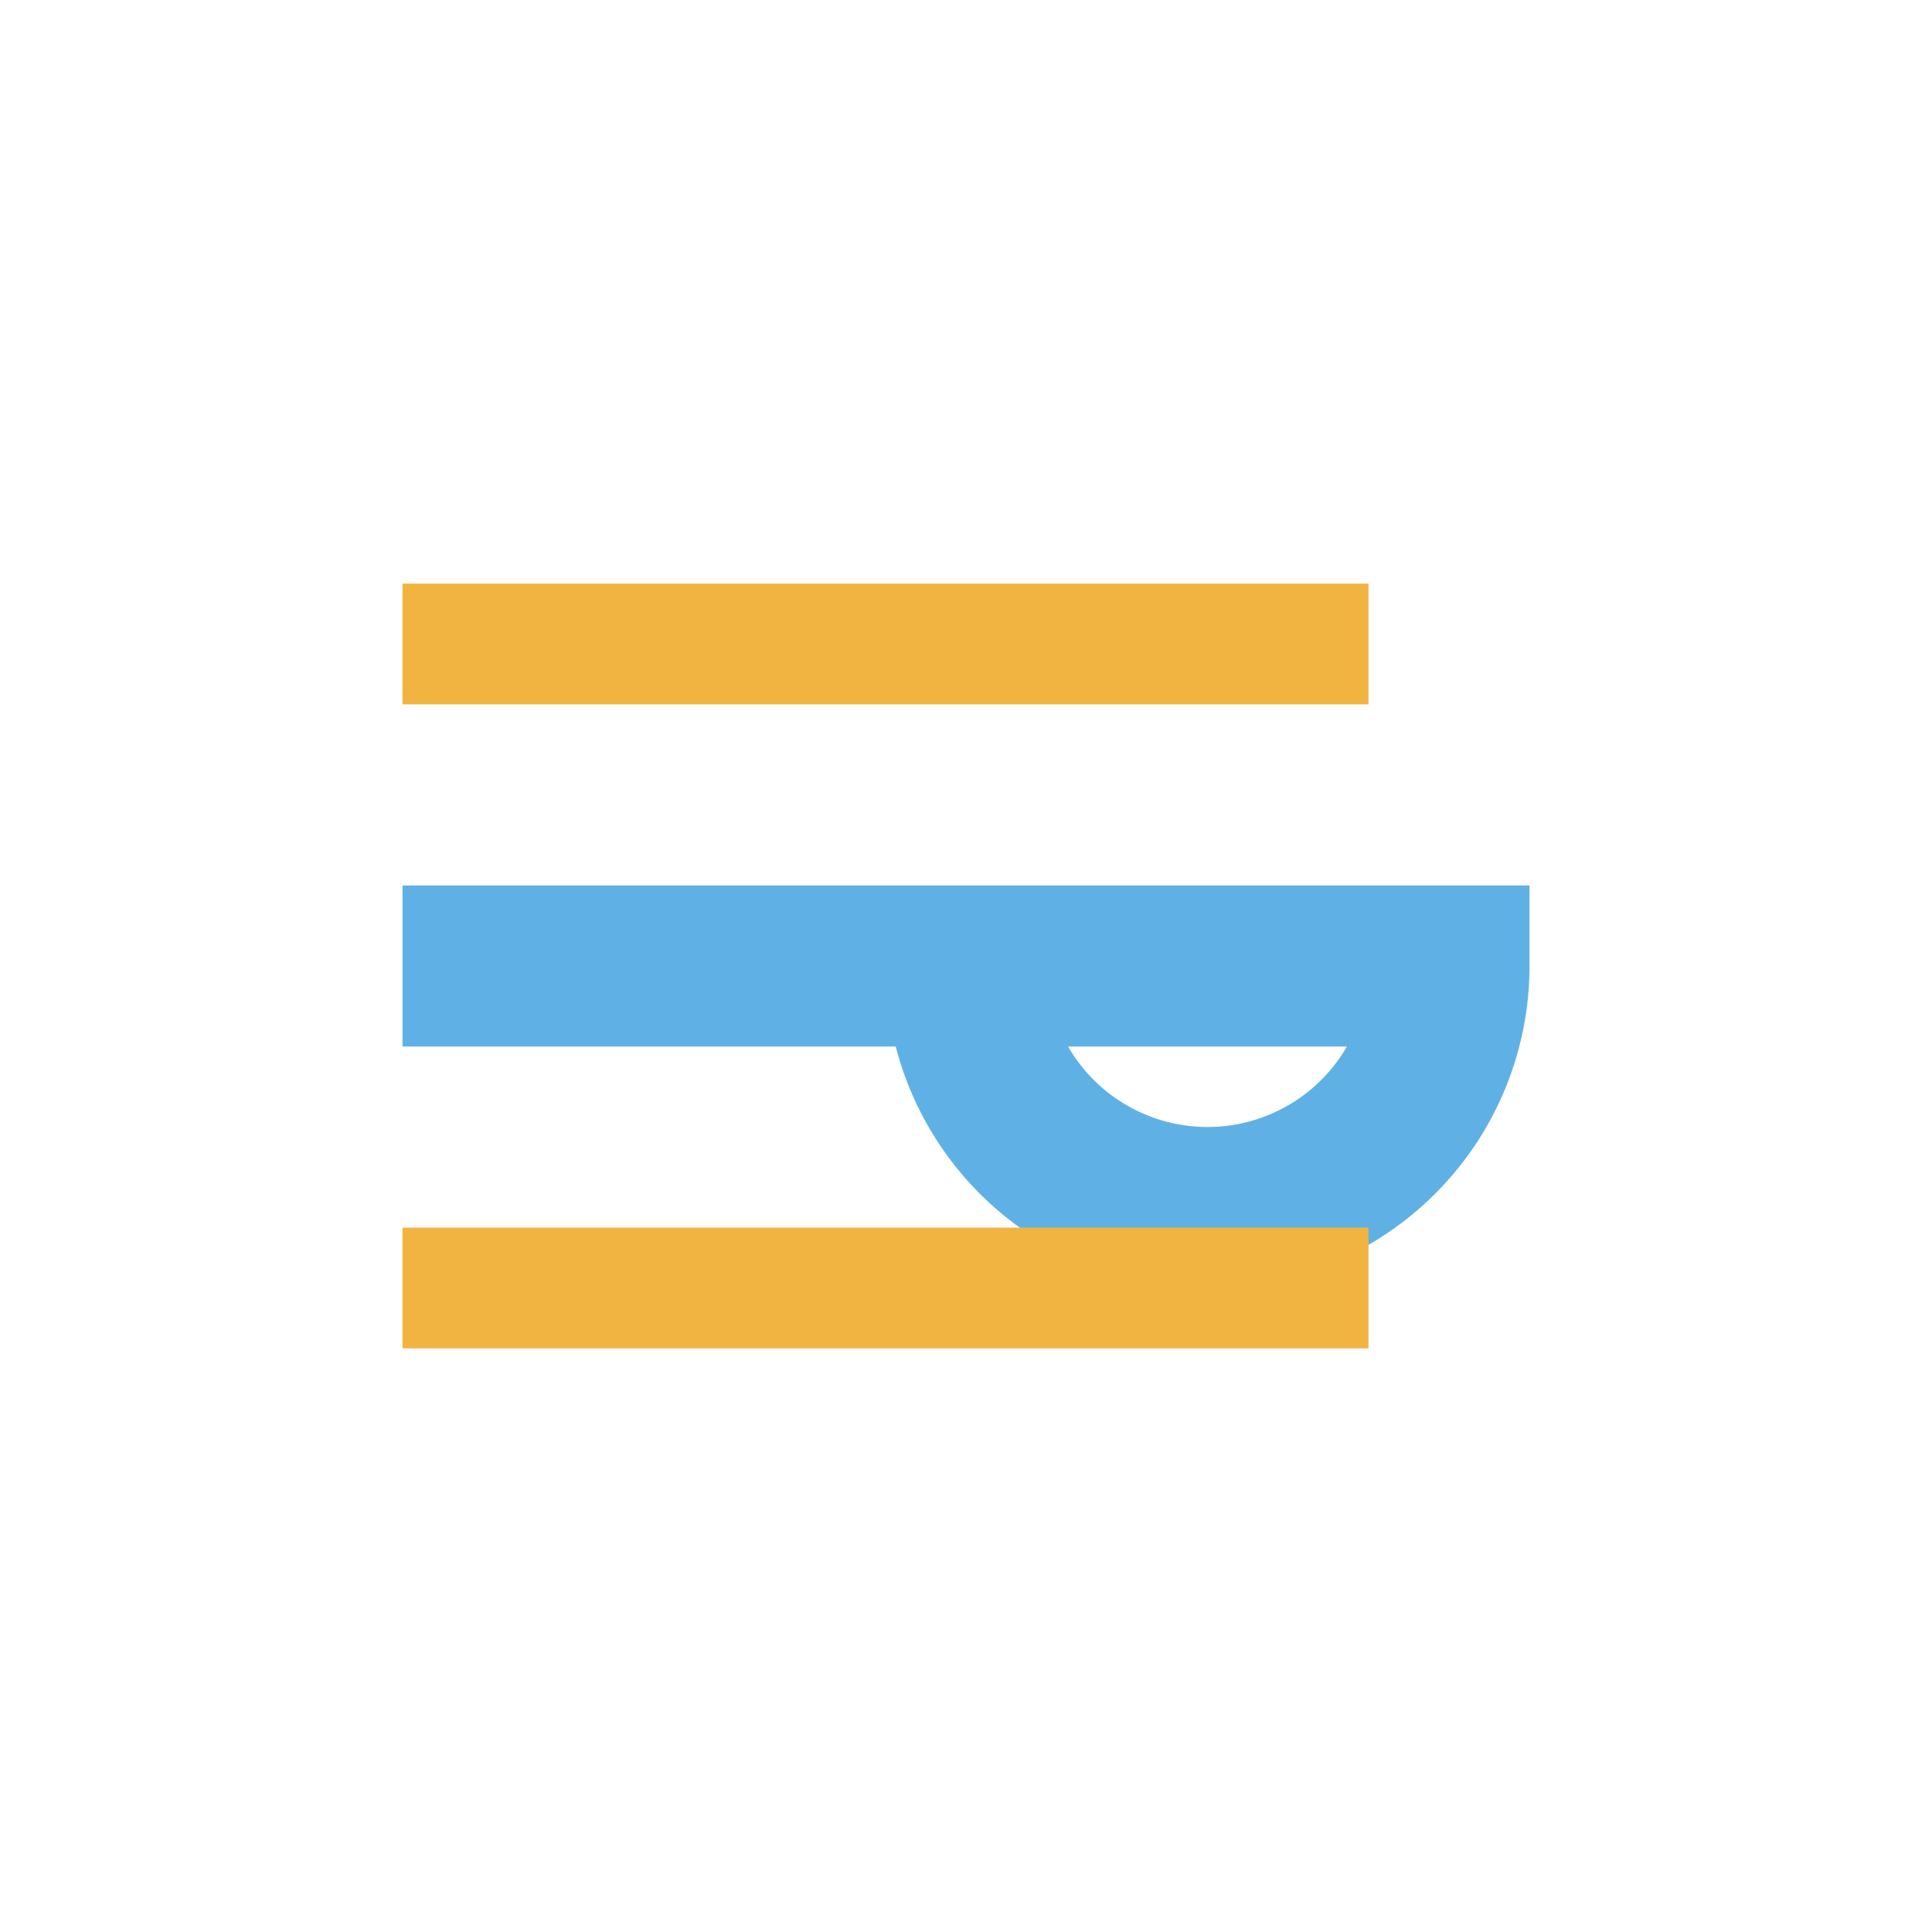
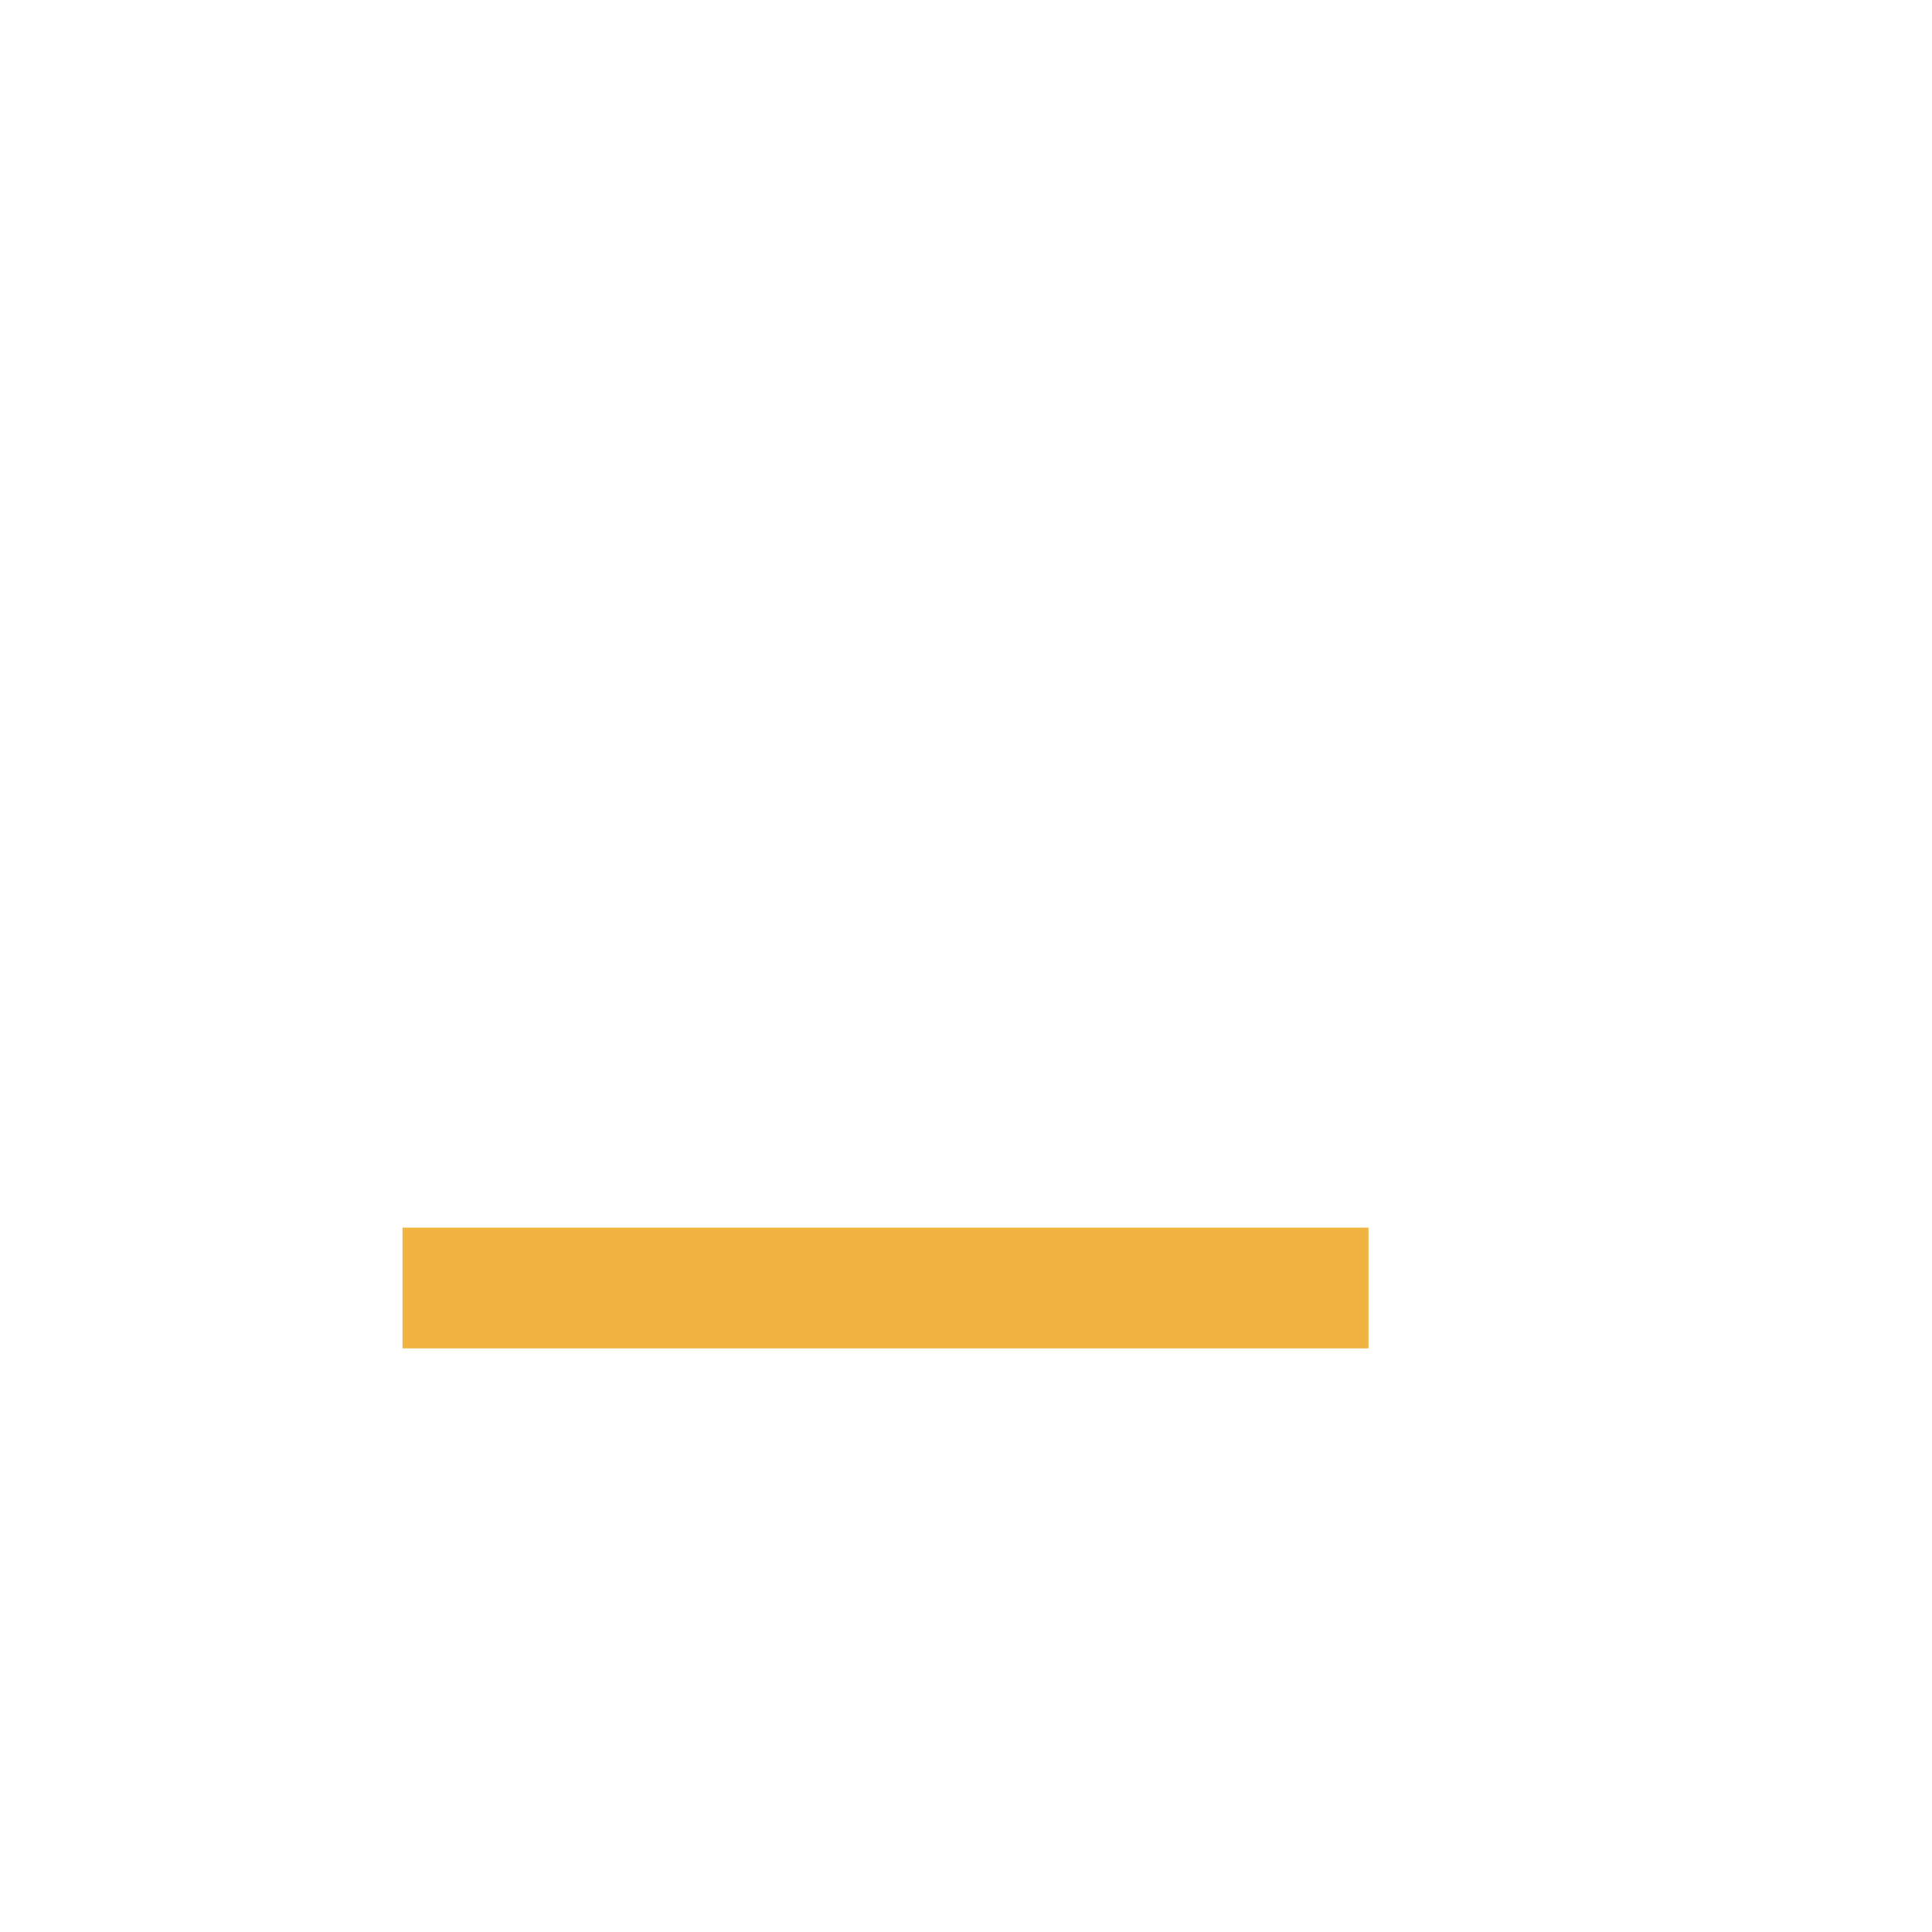
<svg xmlns="http://www.w3.org/2000/svg" width="24" height="24" viewBox="0 0 24 24">
-   <path d="M5 12h7a3 3 0 0 0 6 0H5" fill="none" stroke="#5FB1E5" stroke-width="2" />
-   <path d="M5 8h12" stroke="#F2B441" stroke-width="1.5" />
  <path d="M5 16h12" stroke="#F2B441" stroke-width="1.5" />
</svg>